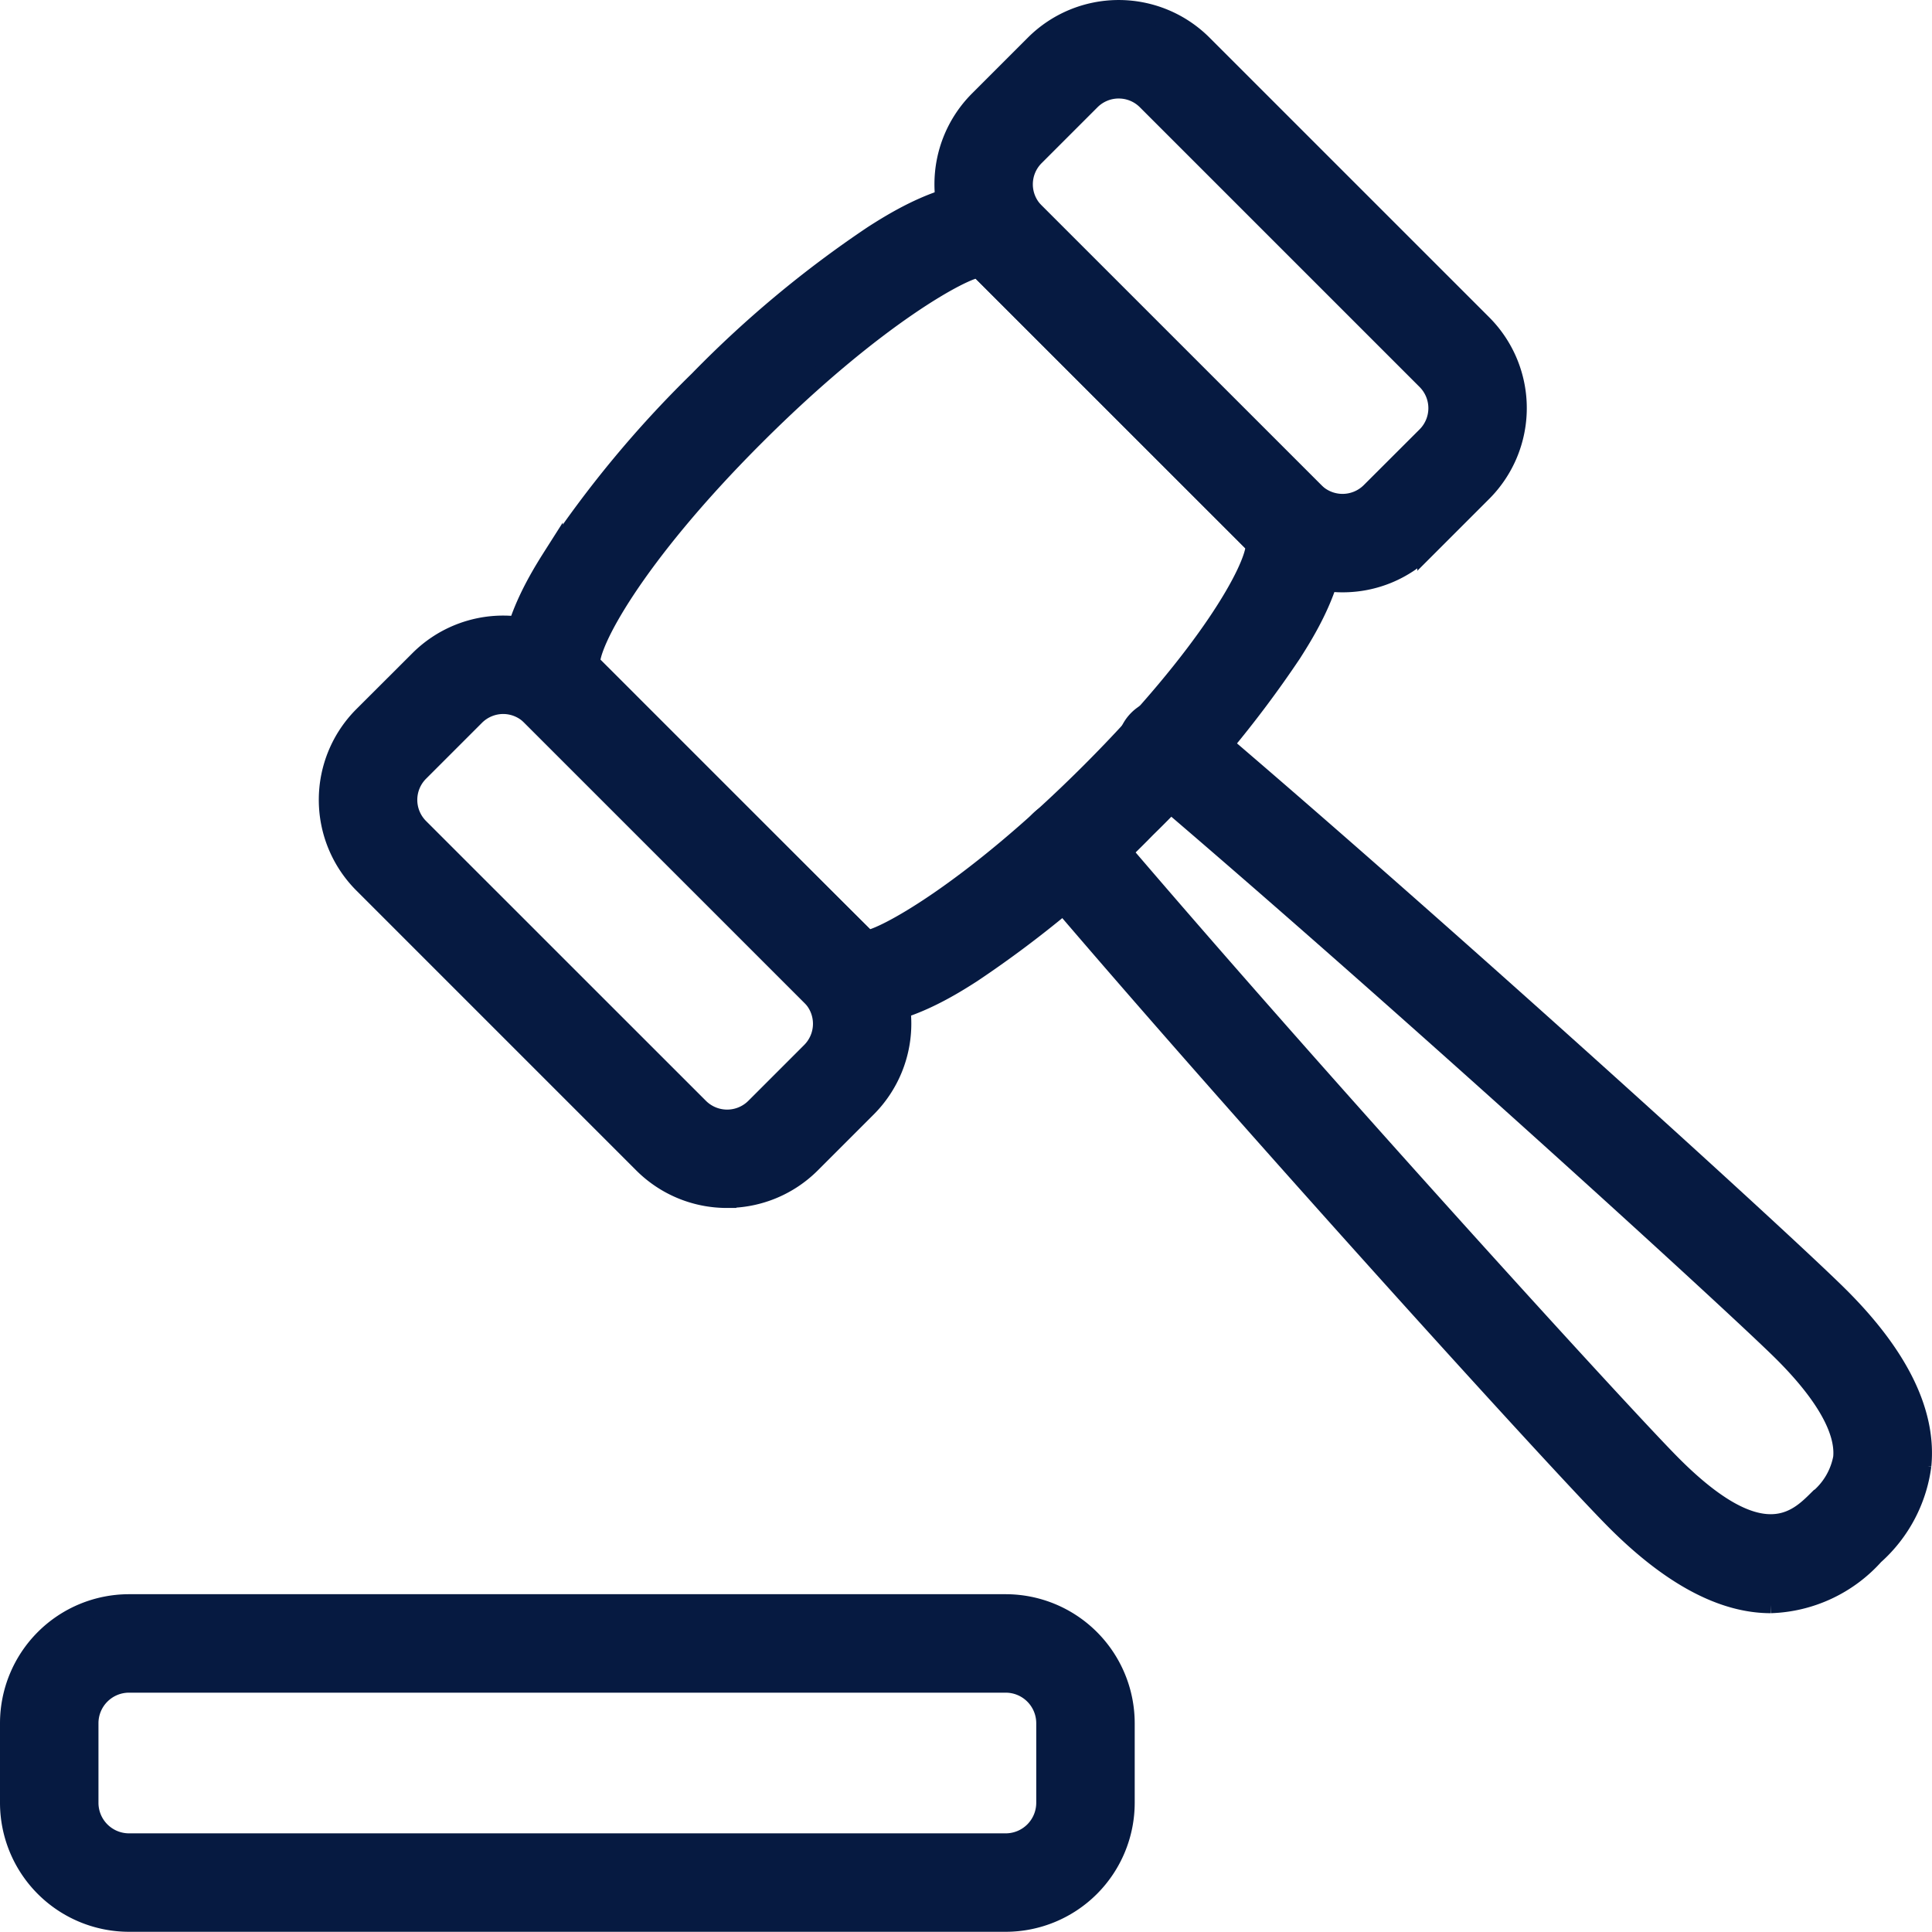
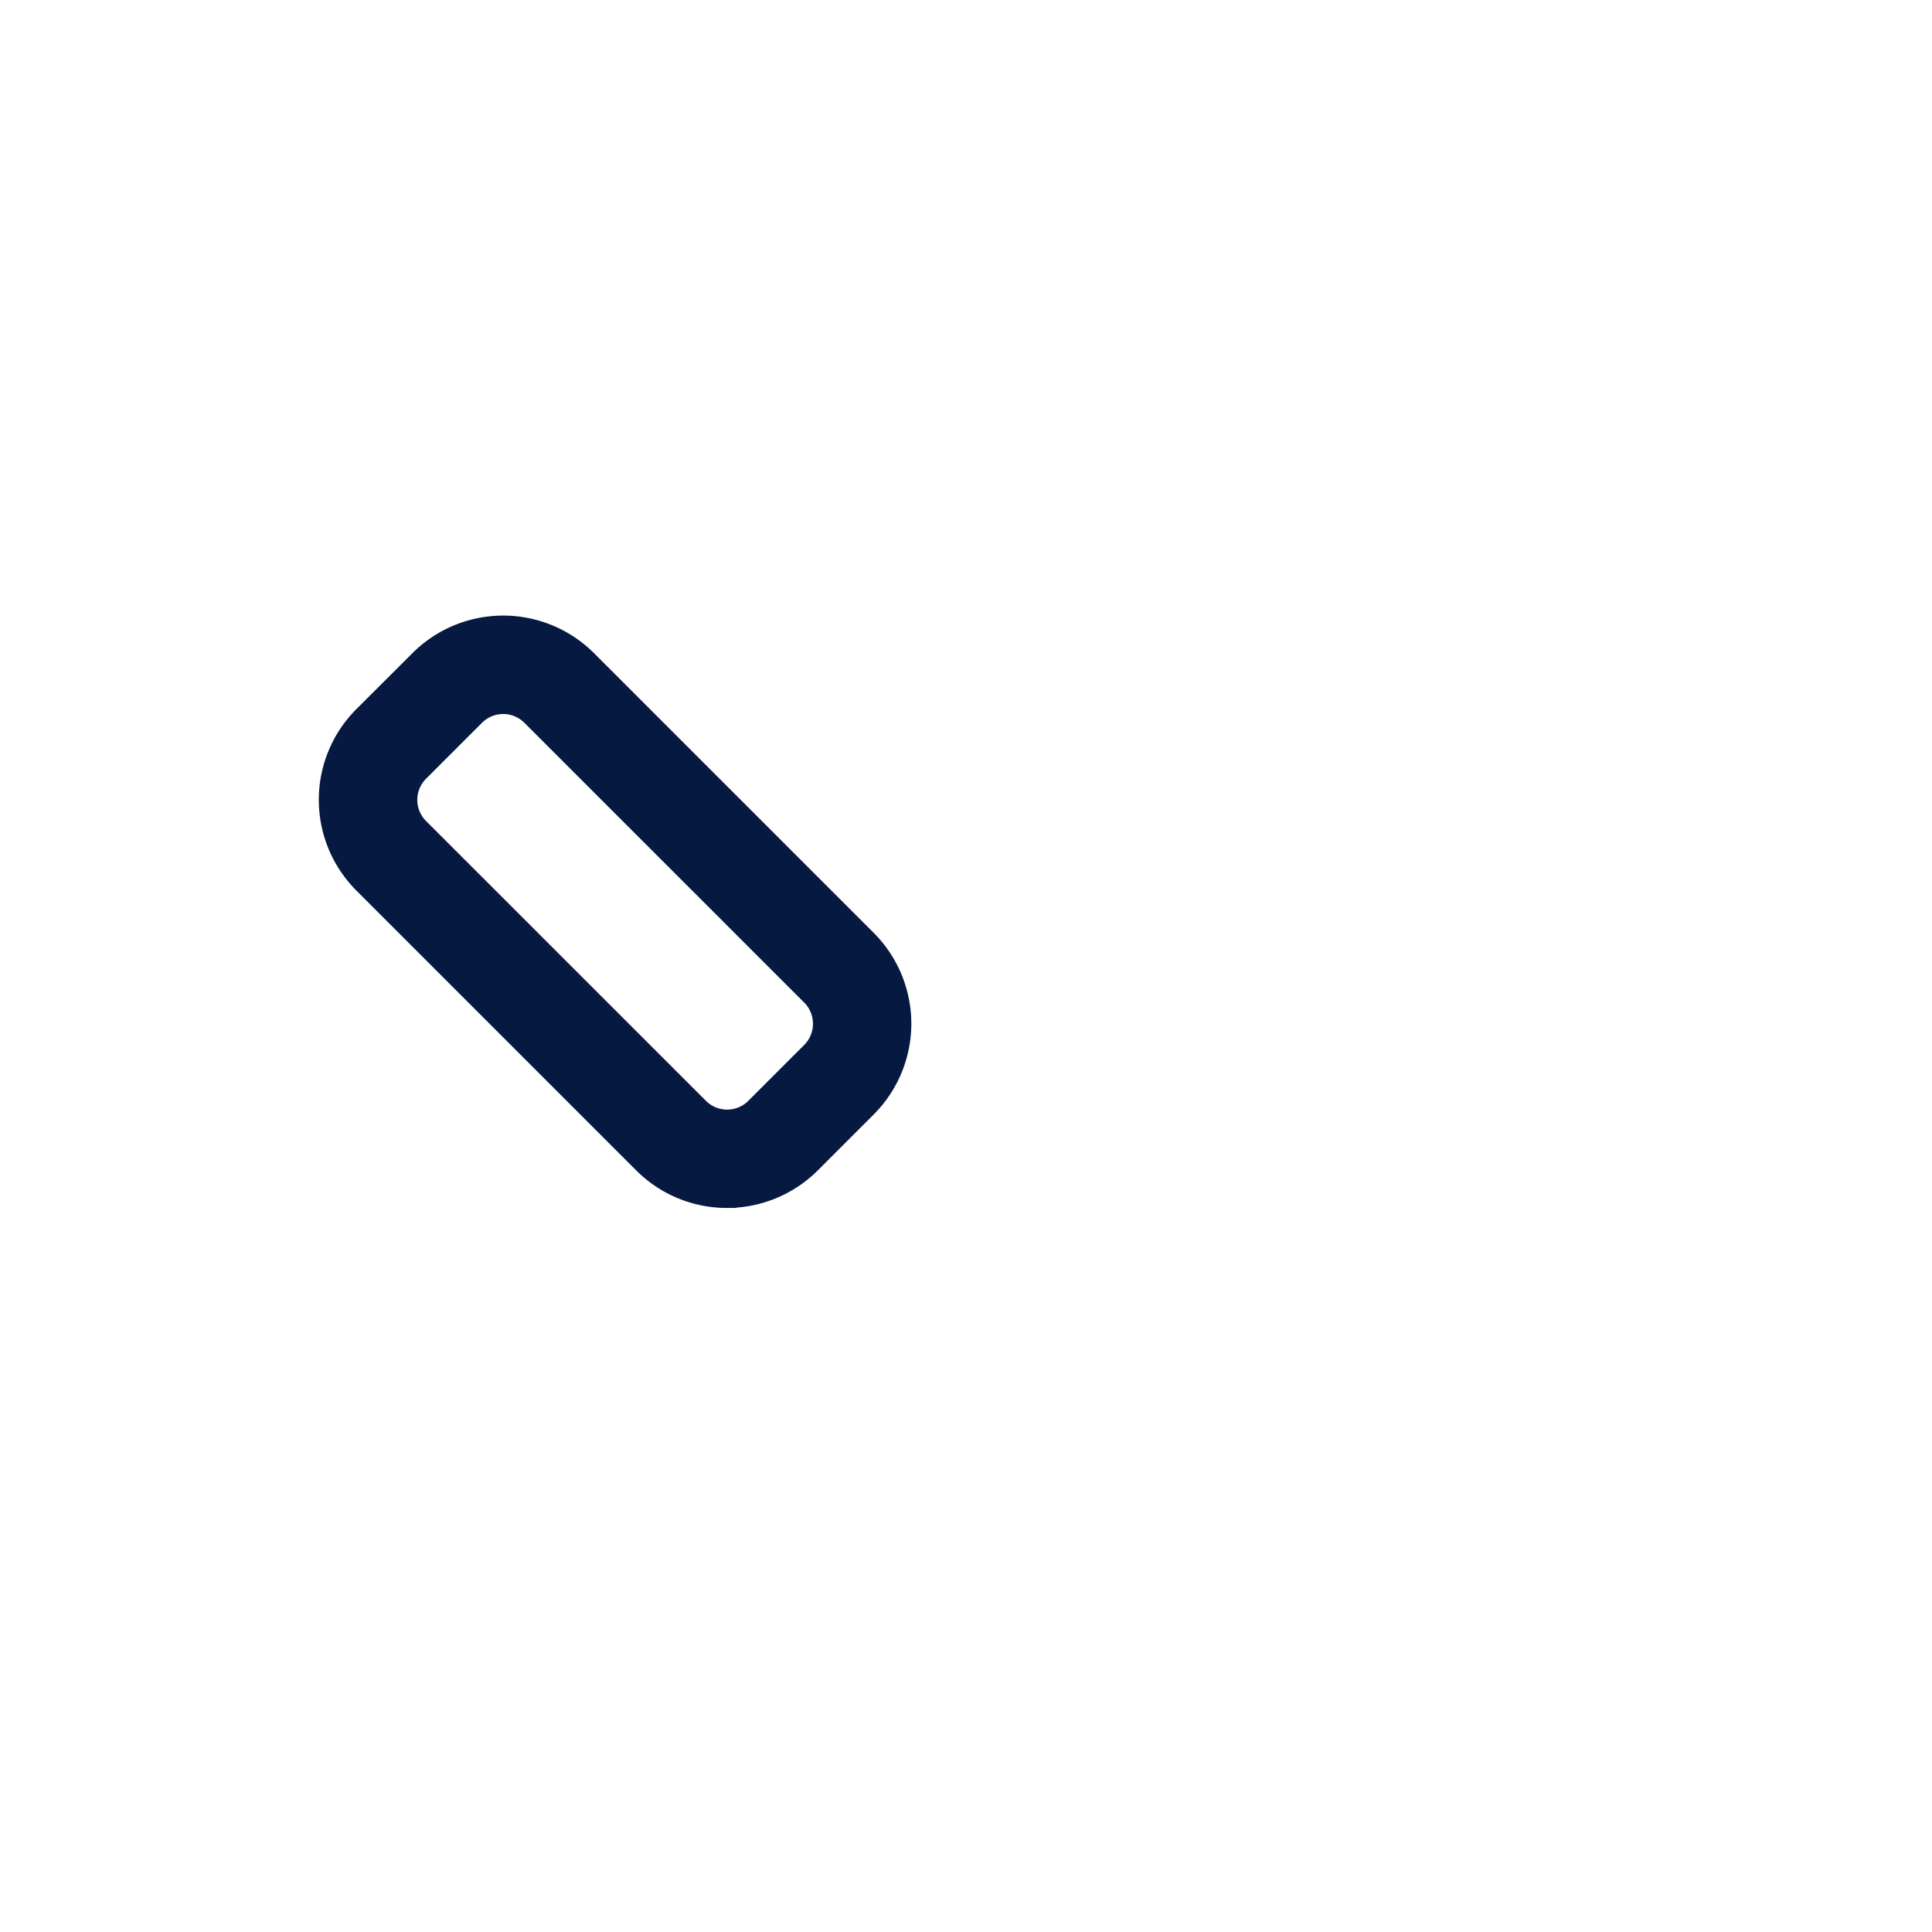
<svg xmlns="http://www.w3.org/2000/svg" width="103.071" height="103.06" viewBox="0 0 103.071 103.06">
  <defs>
    <style>.a{fill:#061a41;stroke:#061a41;}</style>
  </defs>
  <g transform="translate(0.5 0.5)">
    <g transform="translate(0 85.05)">
-       <path class="a" d="M53.157,37.01H6.379A6.387,6.387,0,0,1,0,30.631V26.379A6.387,6.387,0,0,1,6.379,20H53.157a6.387,6.387,0,0,1,6.379,6.379v4.253A6.387,6.387,0,0,1,53.157,37.01ZM6.379,24.253a2.13,2.13,0,0,0-2.126,2.126v4.253a2.13,2.13,0,0,0,2.126,2.126H53.157a2.13,2.13,0,0,0,2.126-2.126V26.379a2.13,2.13,0,0,0-2.126-2.126Z" transform="translate(0 -20)" />
-     </g>
+       </g>
    <g transform="translate(17.01 0.001)">
      <g transform="translate(9.744 9.742)">
-         <path class="a" d="M25.01,46.249a3.694,3.694,0,0,1-2.722-1.072L7.361,30.25c-2.611-2.611.259-7.127,1.2-8.607A58.386,58.386,0,0,1,16.3,12.33a58.341,58.341,0,0,1,9.322-7.761c1.488-.948,6.009-3.819,8.62-1.208L49.173,18.288c2.615,2.615-.264,7.14-1.208,8.624A58.444,58.444,0,0,1,40.2,36.238a58.283,58.283,0,0,1-9.309,7.74c-1.033.663-3.564,2.271-5.881,2.271ZM31.244,6.368c-.744.03-5.409,2.449-11.916,8.952S10.4,26.5,10.551,27.55L25.3,42.17c.748-.03,5.414-2.449,11.924-8.956C43.483,26.95,45.958,22.4,46,21.12Z" transform="translate(-6.291 -2.291)" />
-       </g>
+         </g>
      <g transform="translate(0 32.839)">
        <path class="a" d="M25.276,38.326a6.337,6.337,0,0,1-4.491-1.858L5.858,21.541a6.345,6.345,0,0,1,0-8.977L8.848,9.579a6.355,6.355,0,0,1,8.977,0L32.752,24.505a6.355,6.355,0,0,1,0,8.977l-2.985,2.985a6.344,6.344,0,0,1-4.491,1.858ZM13.334,11.973a2.108,2.108,0,0,0-1.484.617L8.869,15.571a2.094,2.094,0,0,0,0,2.968L23.8,33.466a2.1,2.1,0,0,0,2.964,0l2.985-2.985a2.1,2.1,0,0,0,0-2.964L14.819,12.59A2.108,2.108,0,0,0,13.334,11.973Z" transform="translate(-4 -7.722)" />
      </g>
      <g transform="translate(32.841)">
-         <path class="a" d="M33,30.6a6.337,6.337,0,0,1-4.491-1.858L13.579,13.815a6.35,6.35,0,0,1,0-8.973l2.985-2.985a6.355,6.355,0,0,1,8.977,0L40.468,16.783a6.355,6.355,0,0,1,0,8.977l-2.985,2.985A6.323,6.323,0,0,1,33,30.6ZM21.055,4.255a2.1,2.1,0,0,0-1.484.612L16.585,7.853a2.094,2.094,0,0,0,0,2.96L31.512,25.739a2.107,2.107,0,0,0,2.964,0l2.985-2.981a2.1,2.1,0,0,0,0-2.964L22.535,4.868a2.086,2.086,0,0,0-1.48-.612Zm17.908,20h.043Z" transform="translate(-11.722 -0.001)" />
-       </g>
+         </g>
      <g transform="translate(37.3 37.292)">
-         <path class="a" d="M52.431,56.54c-2.564,0-5.324-1.467-8.259-4.4s-20.187-21.922-30.9-34.548a2.126,2.126,0,0,1,3.245-2.747C27.689,28.009,44.644,46.6,47.179,49.132c4.788,4.8,6.655,2.93,7.769,1.824a3.734,3.734,0,0,0,1.31-2.207c.145-1.45-.94-3.372-3.13-5.567-2.513-2.518-21.072-19.447-34.289-30.665a2.126,2.126,0,1,1,2.751-3.24c12.677,10.755,31.644,27.986,34.552,30.9,3.168,3.168,4.635,6.2,4.355,8.994a7.766,7.766,0,0,1-2.535,4.788,7.77,7.77,0,0,1-5.533,2.581Z" transform="translate(-12.771 -8.77)" />
-       </g>
+         </g>
    </g>
  </g>
</svg>